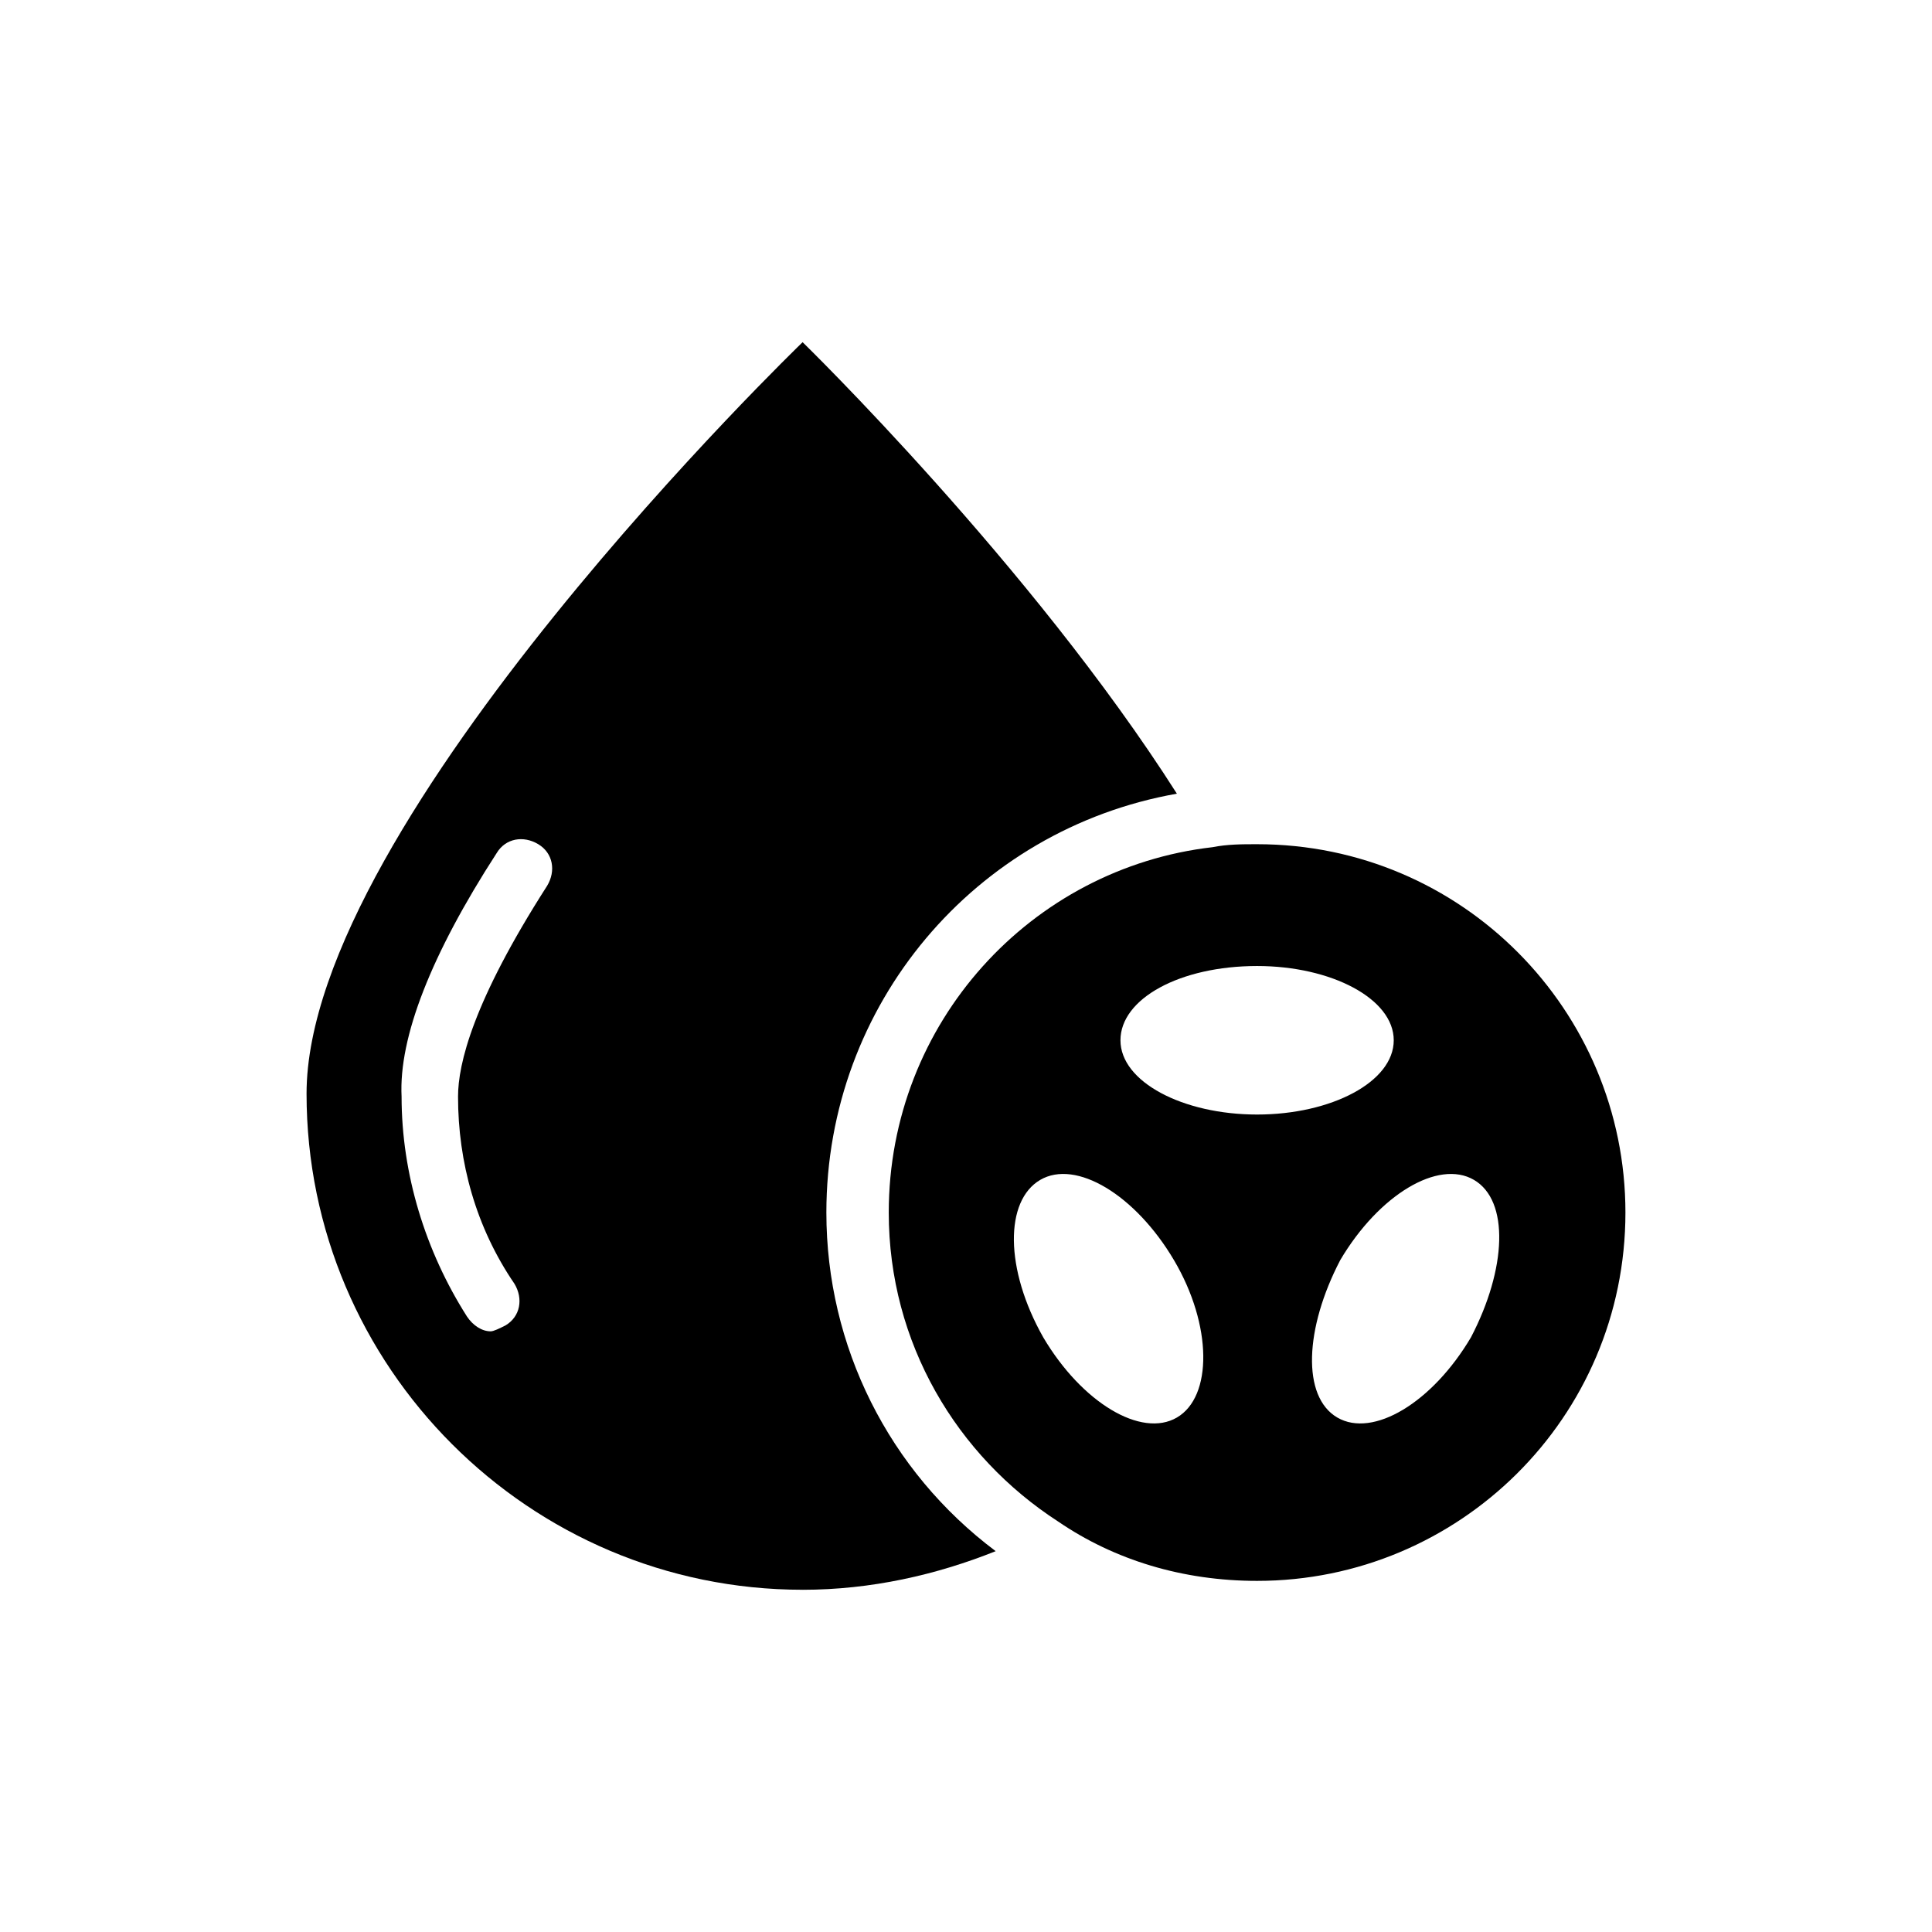
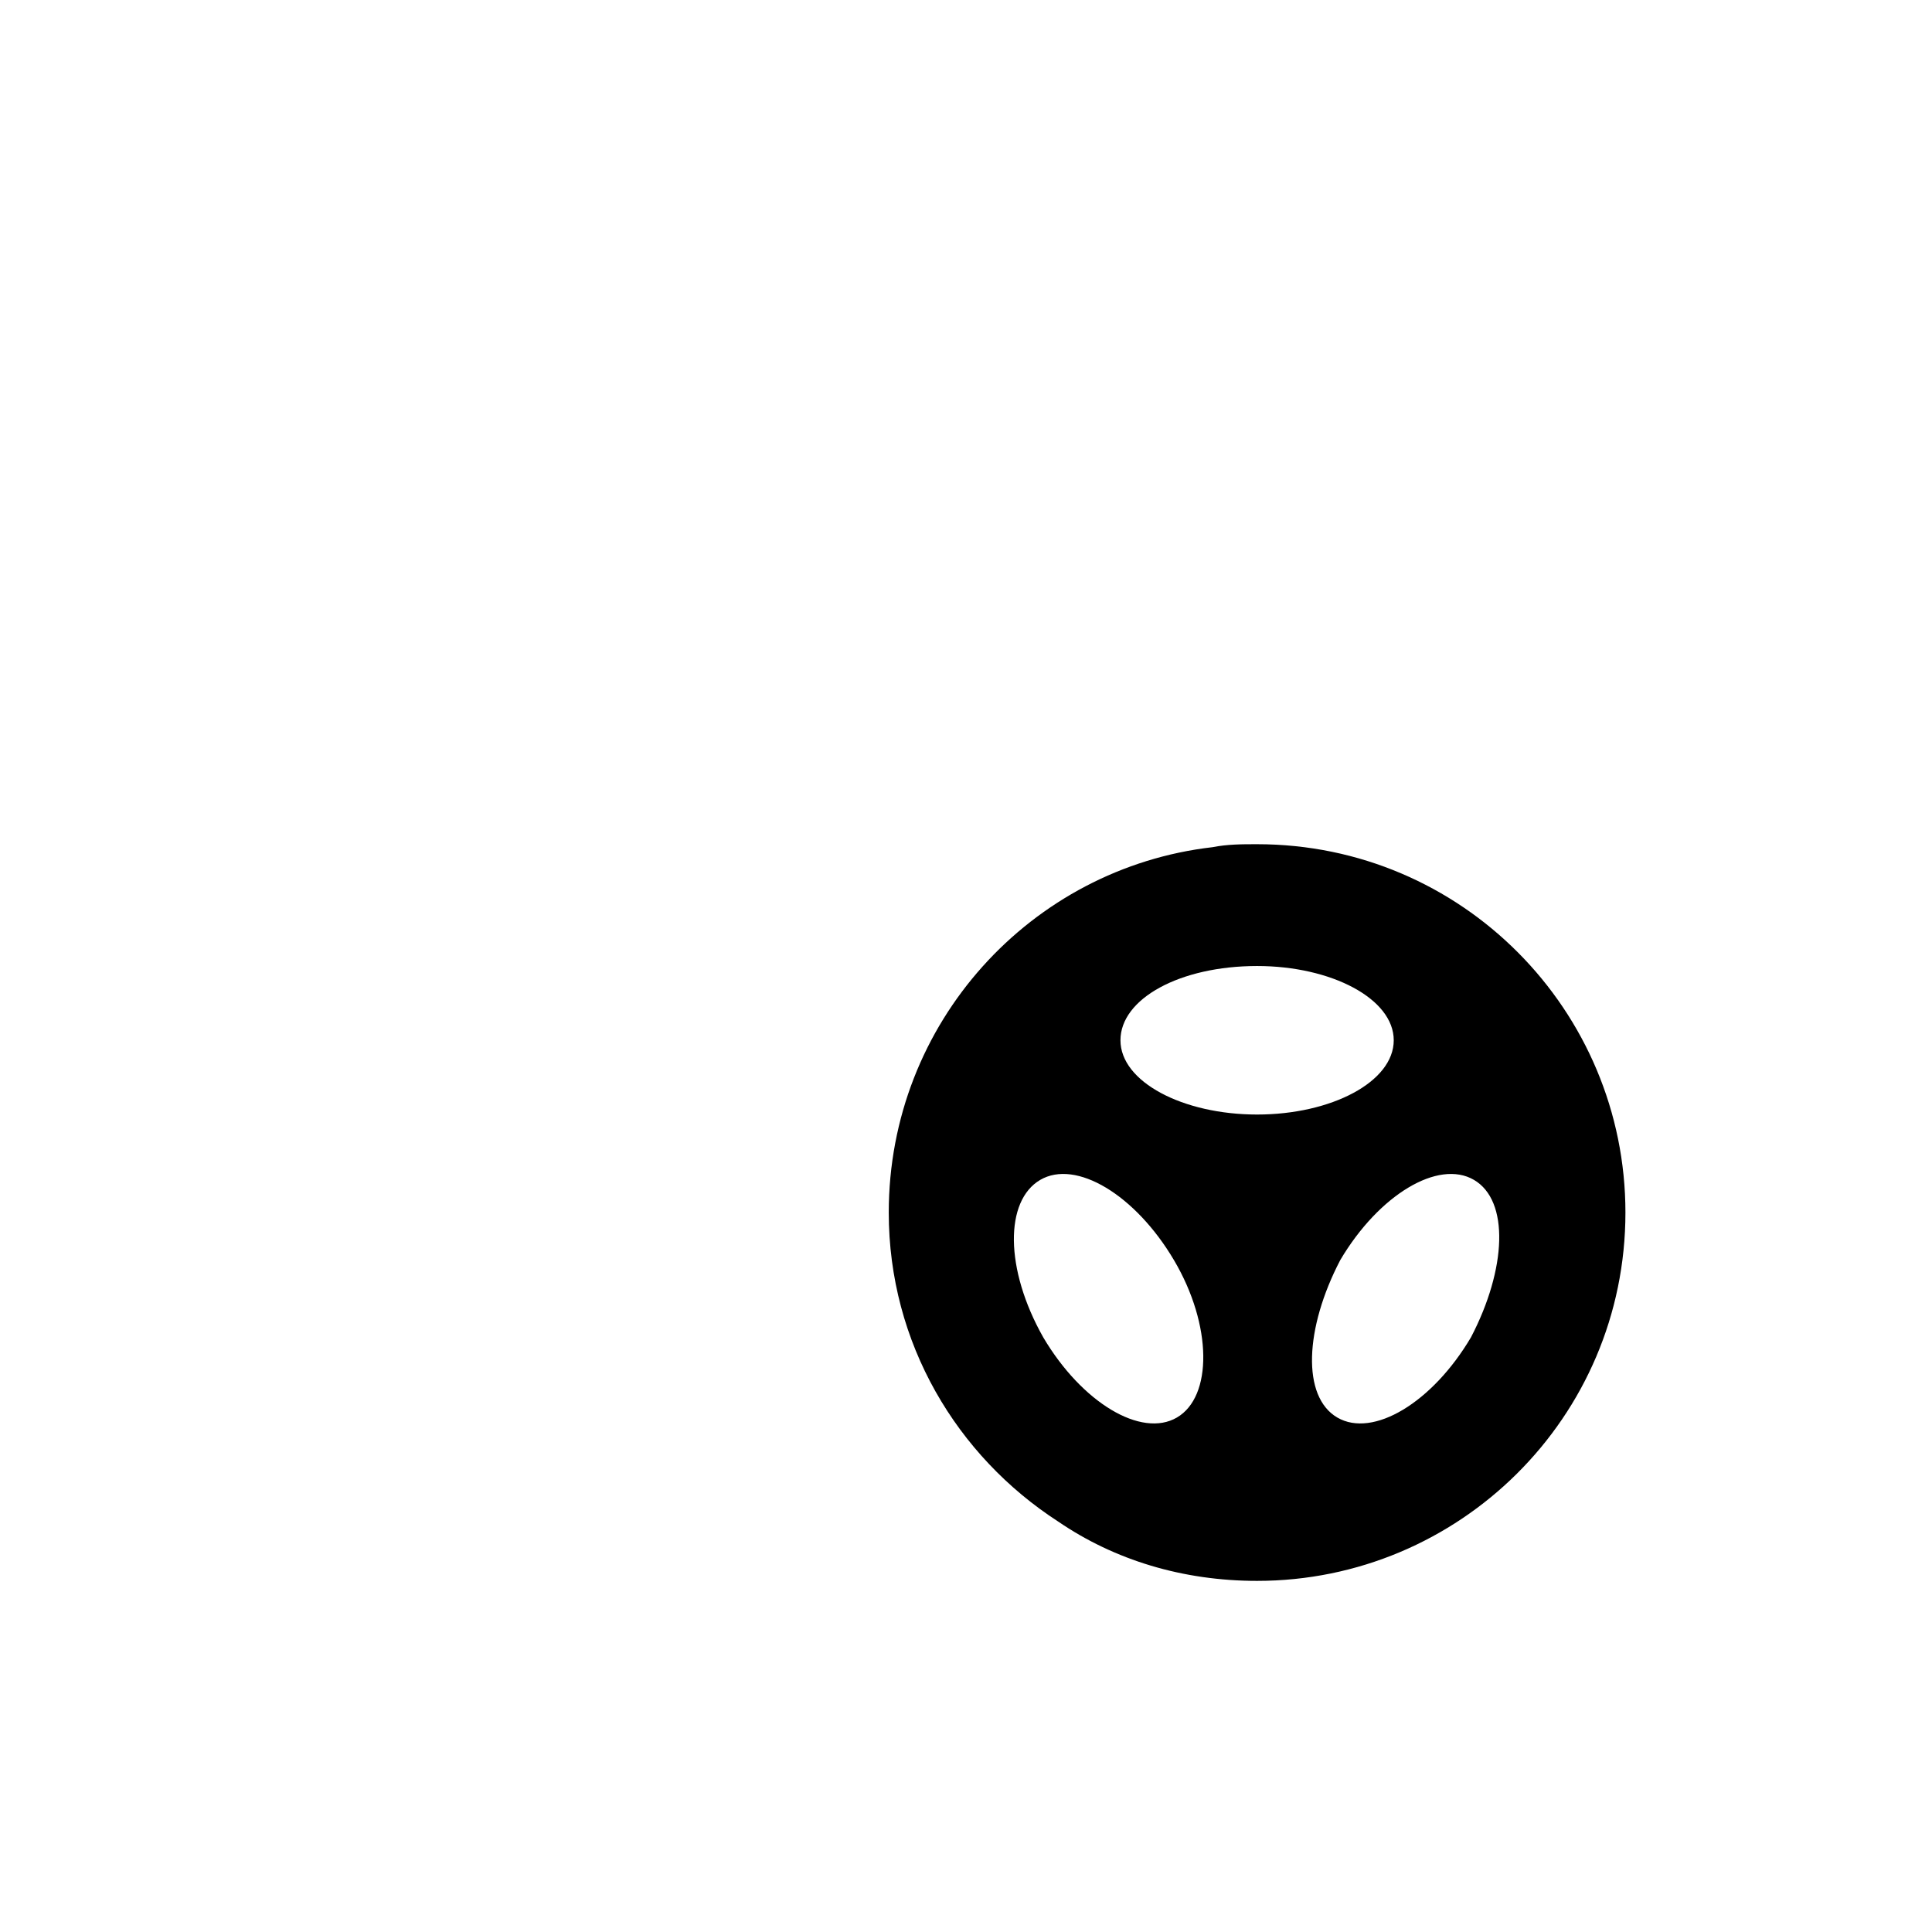
<svg xmlns="http://www.w3.org/2000/svg" fill="#000000" width="800px" height="800px" version="1.1" viewBox="144 144 512 512">
  <g>
-     <path d="m356.7 565.31c18.105 0 35.426-3.938 51.168-10.234-28.34-21.254-44.871-54.316-44.871-89.742 0-55.105 39.359-101.55 92.891-111-38.574-60.613-99.188-119.65-99.188-119.65s-131.46 126.74-131.46 199.16 59.043 131.46 131.46 131.46zm-81.082-195.23c2.363-3.938 7.086-4.723 11.02-2.363 3.938 2.363 4.723 7.086 2.363 11.02-19.68 30.699-23.617 47.23-23.617 55.891 0 17.32 4.723 34.637 14.957 49.594 2.363 3.938 1.574 8.66-2.363 11.02-1.574 0.789-3.148 1.574-3.938 1.574-2.363 0-4.723-1.574-6.297-3.938-11.02-17.32-17.32-37.785-17.32-58.254-0.781-15.738 7.875-37.777 25.195-64.543z" />
    <path d="m379.53 465.34c0 34.637 18.105 64.551 44.871 81.867 14.957 10.234 33.062 15.742 52.742 15.742 53.531 0 97.613-43.297 97.613-97.613 0-53.531-43.297-97.613-97.613-97.613-3.938 0-7.871 0-11.809 0.789-48.02 5.512-85.805 46.449-85.805 96.828zm155.08-8.66c9.445 5.512 8.66 23.617-0.789 41.723-10.234 17.32-25.977 26.766-35.426 21.254-9.445-5.512-8.66-23.617 0.789-41.723 10.234-17.316 25.98-26.762 35.426-21.254zm-57.465-56.676c19.68 0 36.211 8.66 36.211 19.68 0 11.02-16.531 19.68-36.211 19.68-19.68 0-36.211-8.66-36.211-19.68 0-11.023 15.742-19.68 36.211-19.68zm-57.465 56.676c9.445-5.512 25.191 3.938 35.426 21.254 10.234 17.32 10.234 36.211 0.789 41.723-9.445 5.512-25.191-3.938-35.426-21.254-10.238-18.105-10.238-36.211-0.789-41.723z" />
  </g>
</svg>